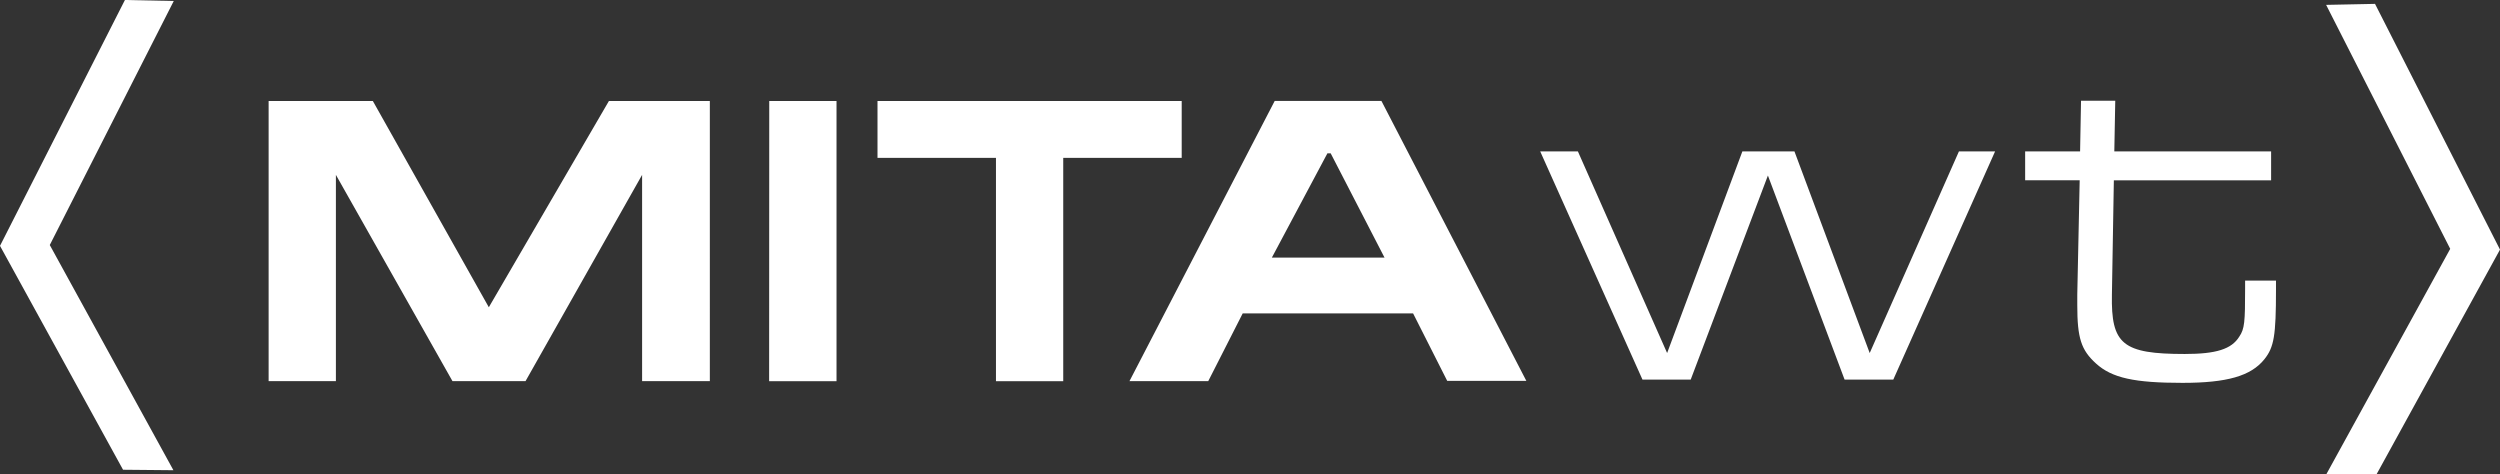
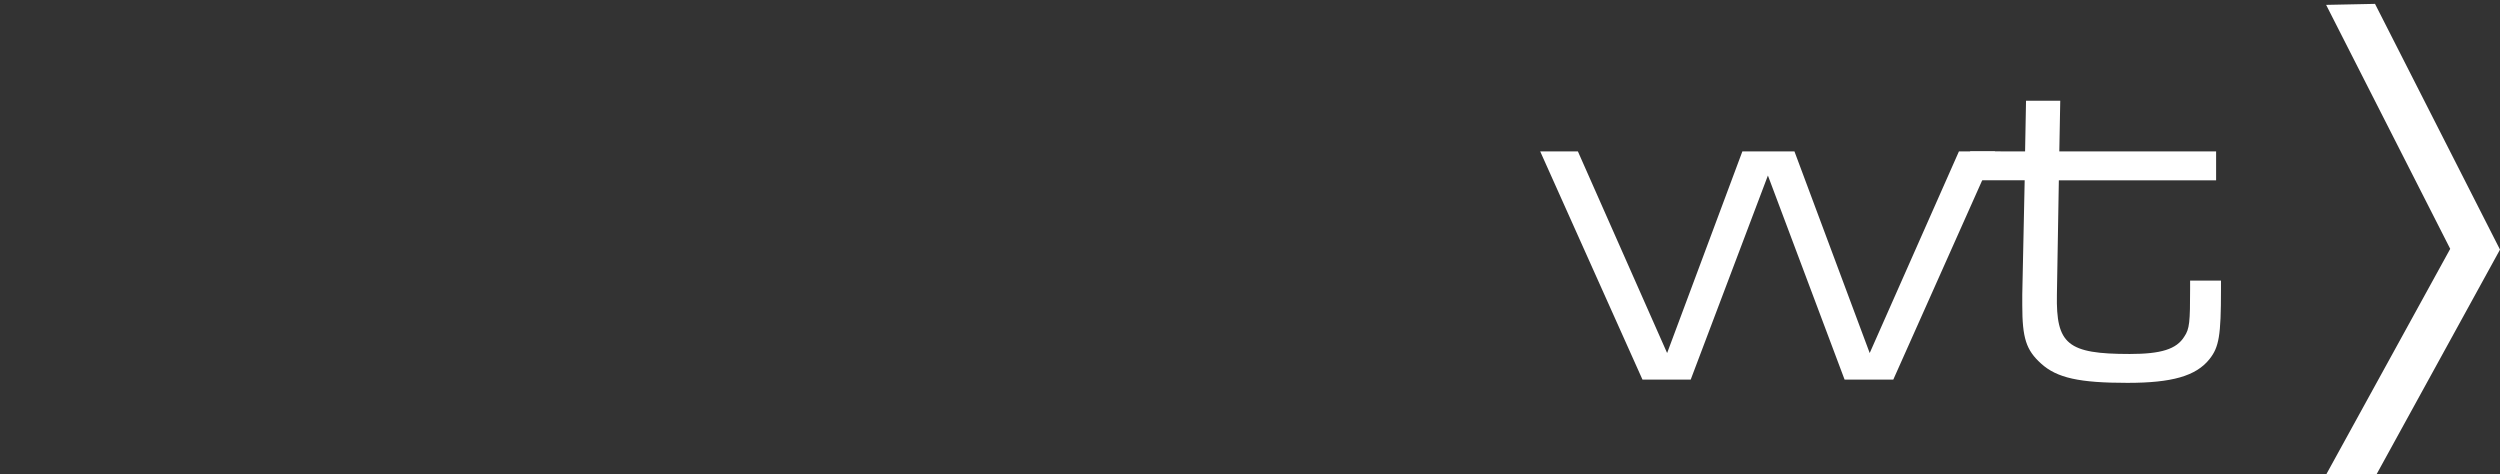
<svg xmlns="http://www.w3.org/2000/svg" id="Layer_1" viewBox="0 0 425.87 80.74">
  <rect x="0" y="0" width="425.87" height="80.74" fill="#333333" stroke="none" />
  <defs>
    <style>.cls-1{fill:#fff;}</style>
  </defs>
-   <path class="cls-1" d="M226.68,26.12l9.17,17.76h-19.19l9.46-17.76h.57ZM217.14,17.2l-24.74,47.73h13.42l5.87-11.54h29.03l5.81,11.49h13.48l-24.69-47.69h-18.17ZM201.31,17.2h-51.83v9.69h20.18v38.05h11.46V26.89h20.18v-9.69ZM131.02,64.94h11.48V17.2h-11.46l-.02,47.73ZM45.76,17.2v47.73h11.46V29.79l19.86,35.14h12.44l19.86-35.14v35.14h11.54V17.2h-17.19l-20.46,35.14-19.76-35.14h-17.76Z" />
-   <polygon id="Path" class="cls-1" points="20.96 80.02 0 41.88 21.28 0 29.6 .17 8.48 41.74 29.54 80.1 20.96 80.02" />
  <polygon id="Path-2" class="cls-1" points="404.87 80.74 396.31 80.74 417.39 42.39 396.25 .83 404.58 .66 425.87 42.52 404.87 80.74" />
  <path class="cls-1" d="M268.79,25.79l15.2,34.35,12.82-34.35h8.87l12.82,34.35,15.2-34.35h6.16l-17.34,38.87h-8.3l-13.06-34.76-13.15,34.76h-8.22l-17.42-38.87h6.41Z" />
-   <path class="cls-1" d="M344.97,25.79h9.37l.16-8.63h5.83l-.16,8.63h26.71v4.93h-26.79l-.33,19.47c-.16,8.46,1.81,10.11,12.41,10.11,5.34,0,7.97-.82,9.29-2.96.9-1.32.99-2.47.99-8.22v-1.32h5.26v1.56c0,7.81-.33,9.78-1.97,11.83-2.3,2.88-6.41,4.03-13.97,4.03-8.13,0-12-.82-14.71-3.29-2.55-2.3-3.2-4.35-3.2-9.94v-1.81l.41-19.47h-9.29v-4.93Z" />
+   <path class="cls-1" d="M344.97,25.79l.16-8.63h5.83l-.16,8.63h26.71v4.93h-26.79l-.33,19.47c-.16,8.46,1.81,10.11,12.41,10.11,5.34,0,7.97-.82,9.29-2.96.9-1.32.99-2.47.99-8.22v-1.32h5.26v1.56c0,7.81-.33,9.78-1.97,11.83-2.3,2.88-6.41,4.03-13.97,4.03-8.13,0-12-.82-14.71-3.29-2.55-2.3-3.2-4.35-3.2-9.94v-1.81l.41-19.47h-9.29v-4.93Z" />
</svg>